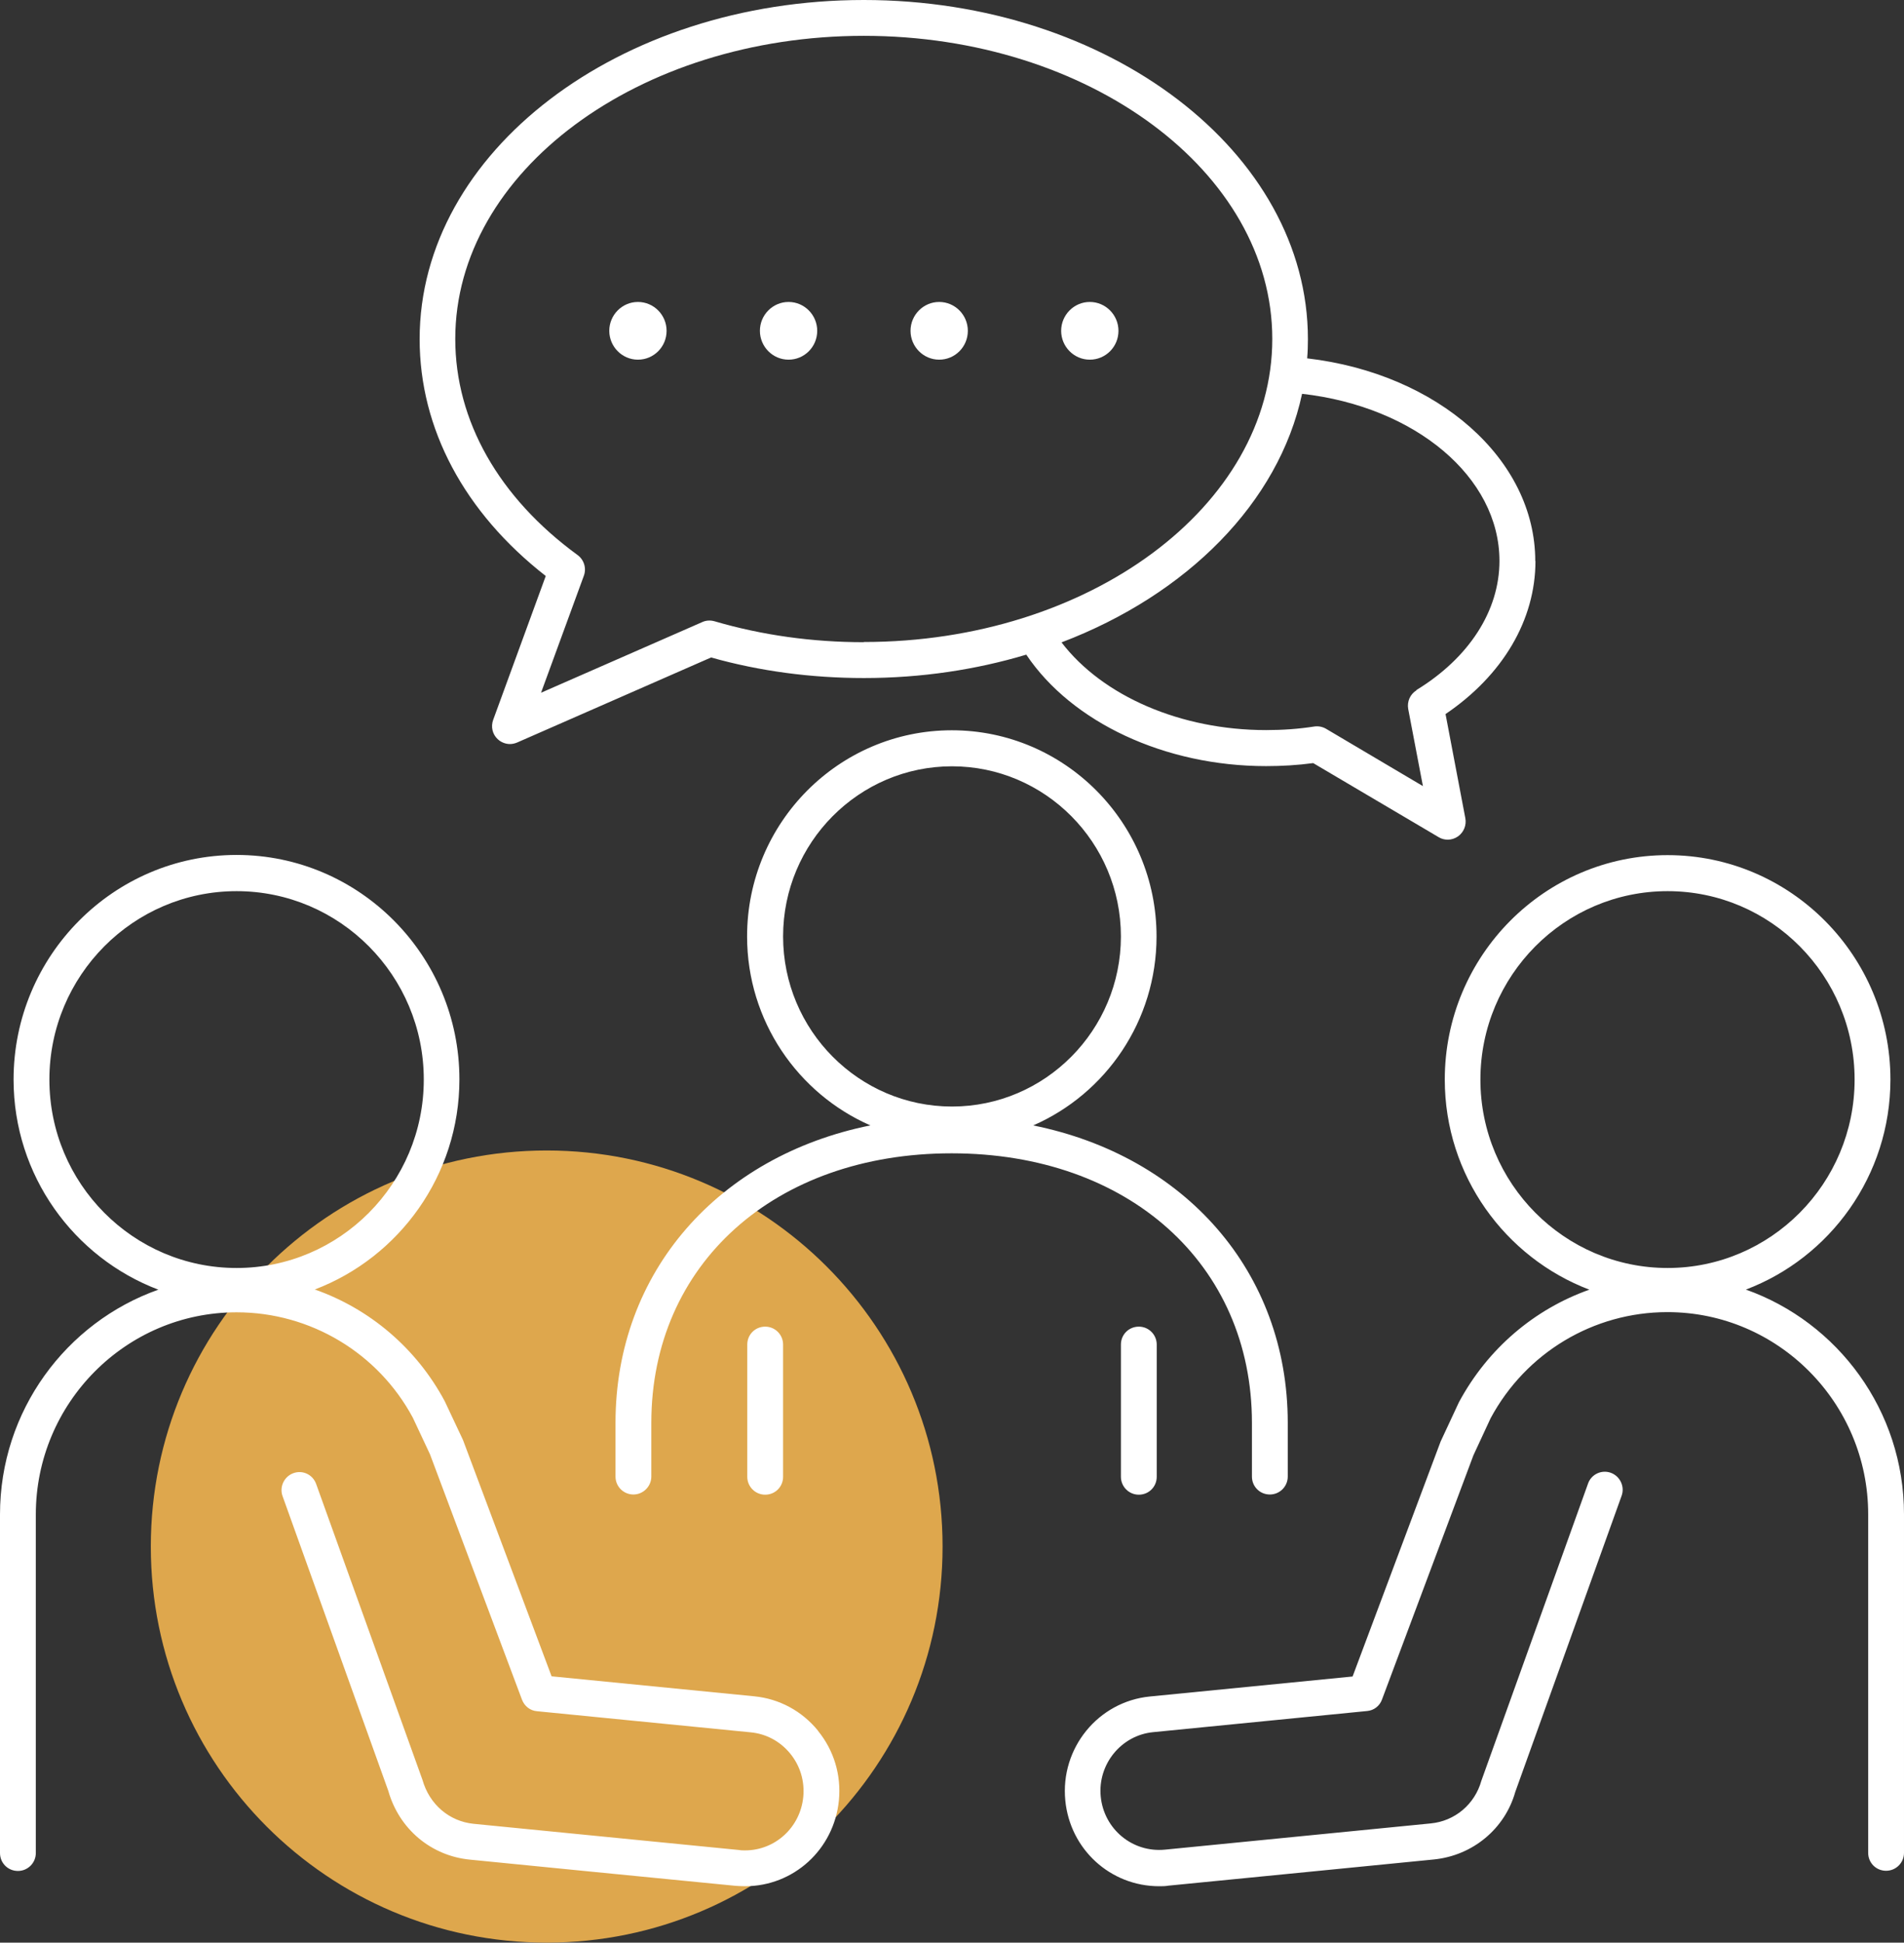
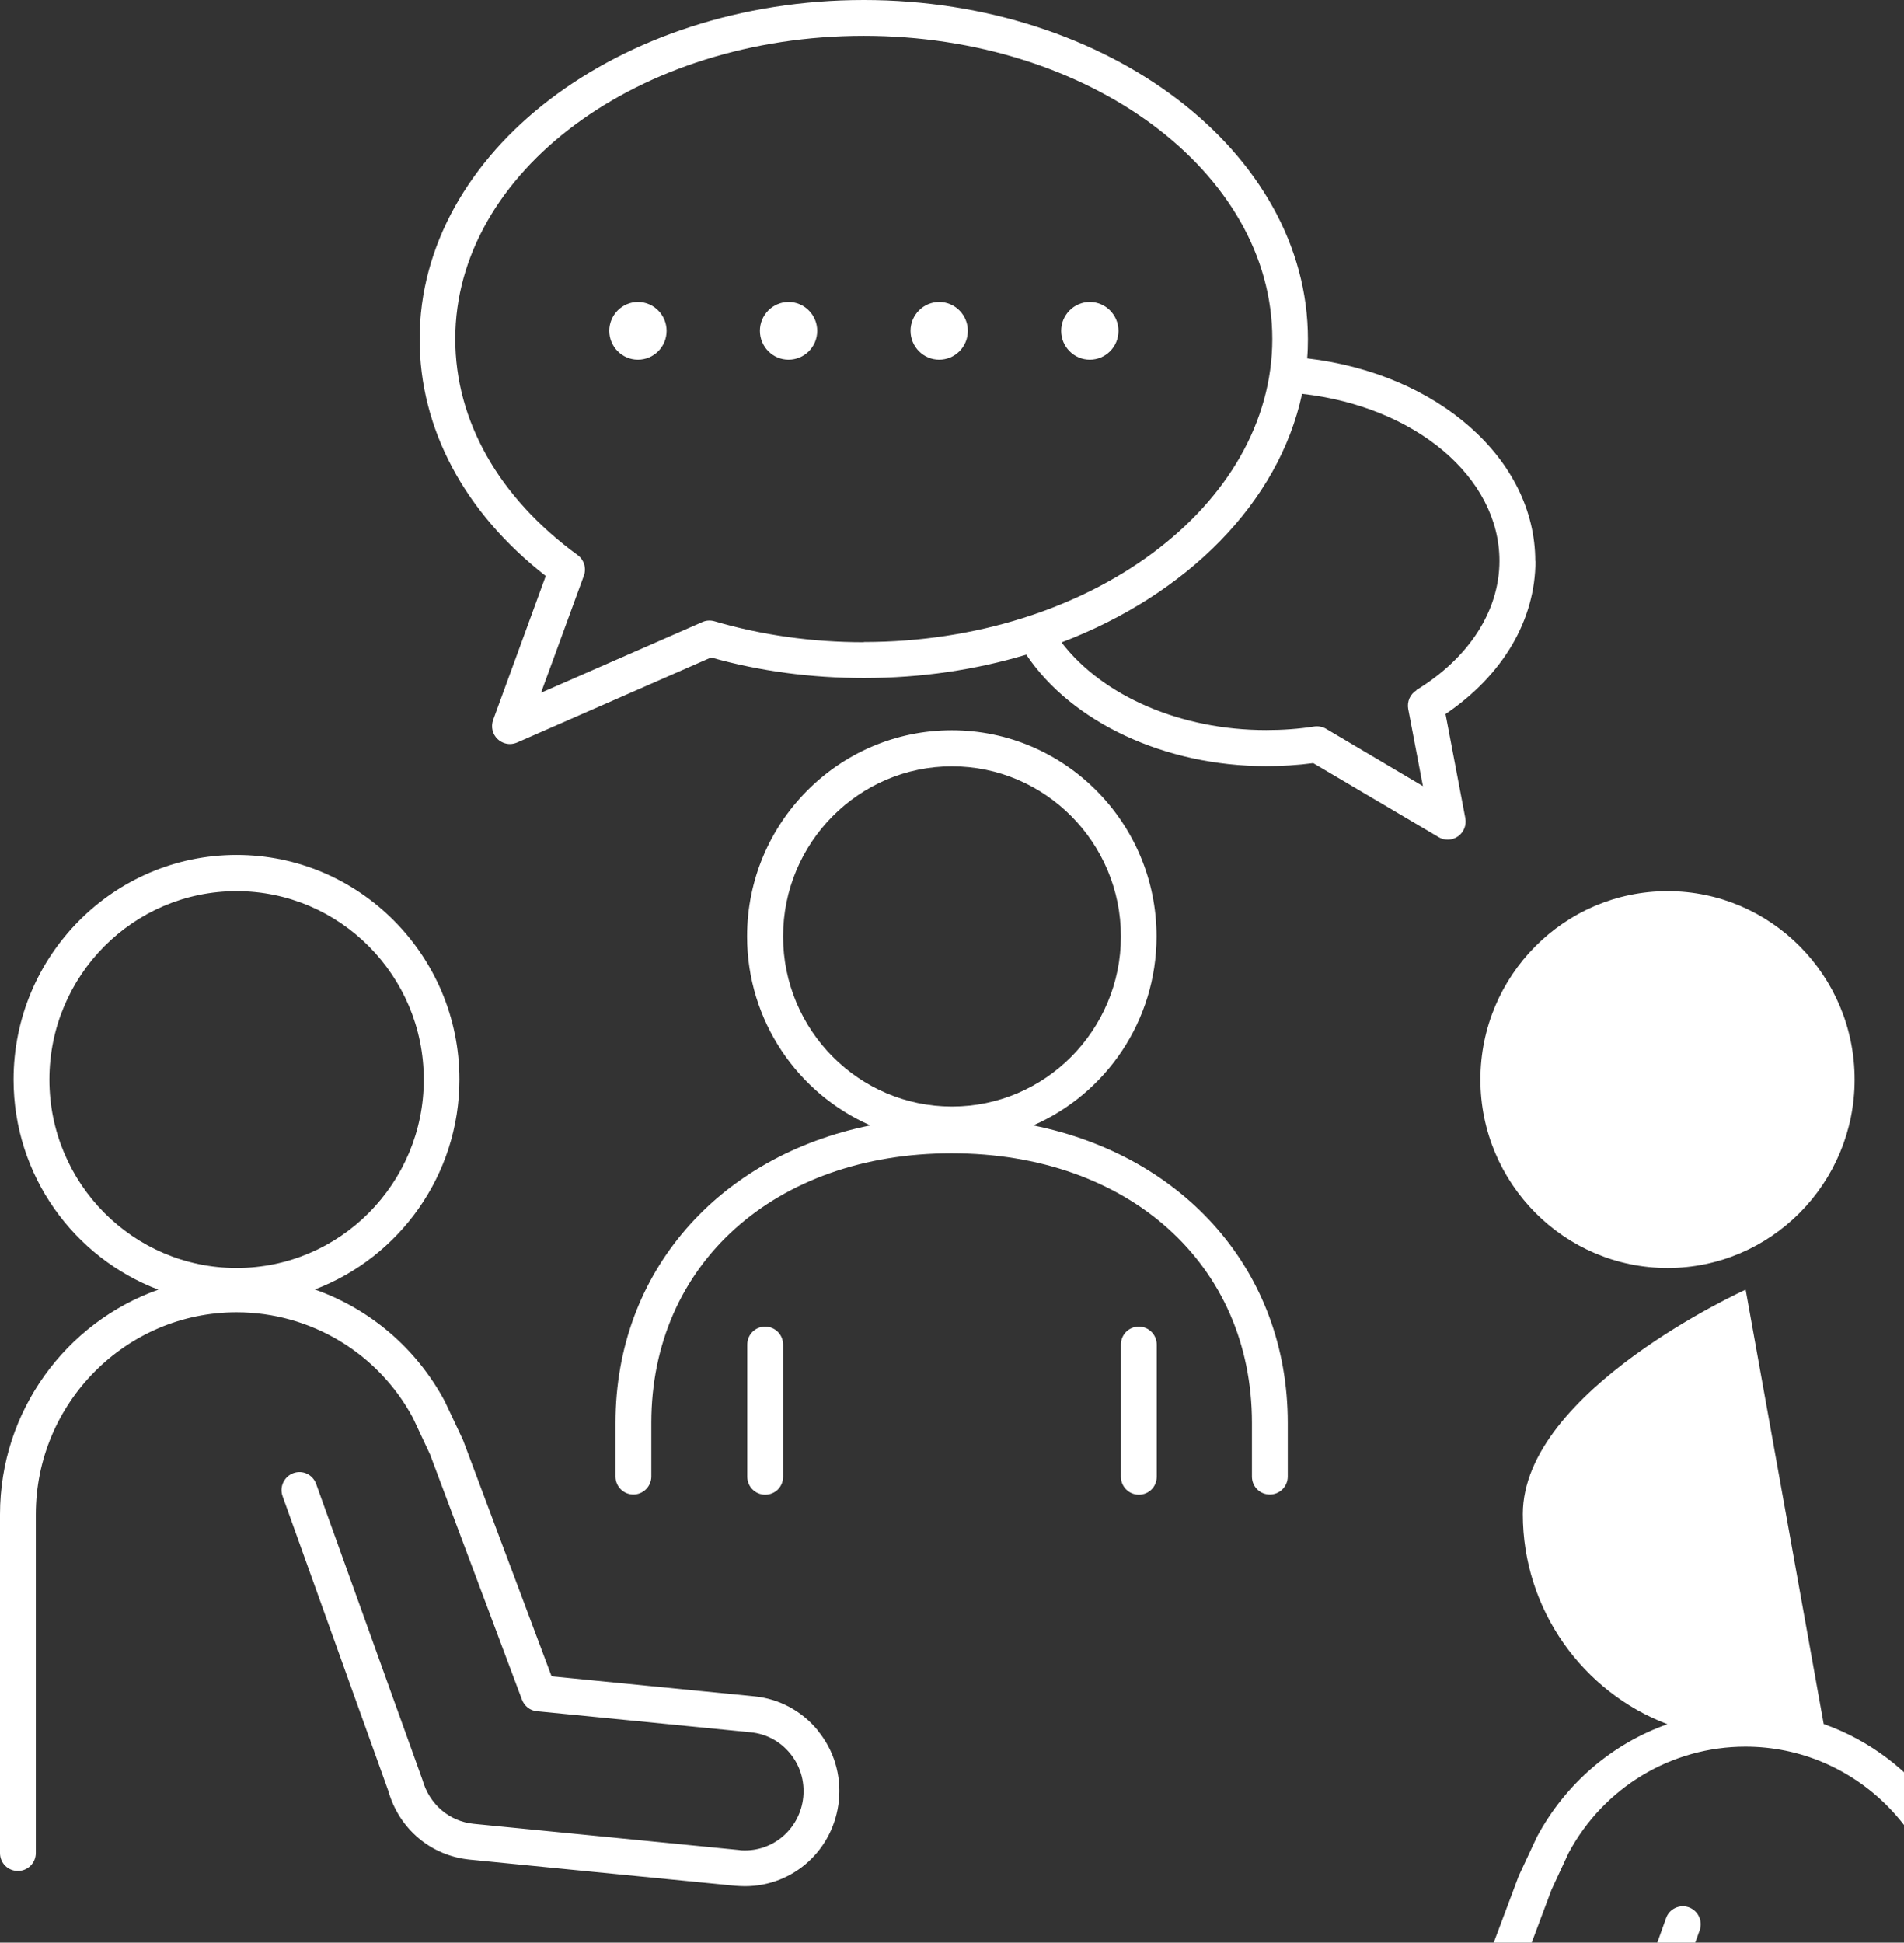
<svg xmlns="http://www.w3.org/2000/svg" viewBox="0 0 101 103">
  <rect x="0" y="0" width="101" height="103" fill="#333333" stroke="none" />
-   <path d="m29 103c11.6 0 21-9.4 21-21s-9.4-21-21-21-21 9.4-21 21 9.4 21 21 21z" fill="#dea74d" />
-   <path d="m43.39 91.76c-.85-1.04-2.05-1.69-3.38-1.82l-10.75-1.06-4.7-12.53-.97-2.06c-1.51-2.82-3.99-4.9-6.89-5.92 4.47-1.7 7.67-6.05 7.67-11.14 0-6.56-5.3-11.9-11.82-11.9s-11.83 5.34-11.83 11.91c0 5.09 3.2 9.44 7.68 11.14-4.89 1.73-8.4 6.42-8.4 11.92v17.95c0 .53.42.95.95.95s.95-.43.95-.95v-17.95c0-5.91 4.78-10.72 10.65-10.72 3.92 0 7.51 2.16 9.35 5.59l.91 1.94 4.88 13.01c.13.34.43.58.79.61l11.34 1.12c.83.08 1.57.48 2.1 1.13s.77 1.46.69 2.3c-.16 1.61-1.49 2.83-3.09 2.83-.1 0-.21 0-.31-.02l-14.09-1.39c-1.28-.13-2.34-1.02-2.71-2.33l-5.64-15.69c-.18-.5-.72-.75-1.21-.57s-.75.73-.57 1.22l5.61 15.63c.57 2.01 2.26 3.44 4.33 3.64l6.16.61 7.94.78c.17.01.33.02.49.02 2.58 0 4.72-1.95 4.98-4.55.13-1.34-.26-2.65-1.11-3.69zm-40.77-34.52c0-5.51 4.45-9.99 9.93-9.99s9.93 4.48 9.93 9.99-4.45 9.99-9.93 9.99-9.93-4.48-9.93-9.99zm89.98 11.14c4.48-1.69 7.68-6.05 7.68-11.14 0-6.56-5.3-11.9-11.82-11.9s-11.82 5.34-11.82 11.9c0 5.09 3.2 9.44 7.67 11.14-2.91 1.03-5.39 3.12-6.92 5.97l-.97 2.08-4.67 12.46-10.75 1.06c-2.75.27-4.76 2.74-4.49 5.51.25 2.59 2.39 4.55 4.98 4.55.16 0 .33 0 .49-.03l7.92-.78 6.17-.61c2.06-.21 3.76-1.63 4.31-3.58l5.64-15.7c.18-.49-.08-1.04-.57-1.22s-1.04.08-1.21.57l-5.66 15.76c-.35 1.25-1.41 2.14-2.69 2.26l-14.09 1.39c-1.74.17-3.24-1.1-3.41-2.81-.17-1.72 1.09-3.26 2.79-3.42l11.34-1.12c.36-.03.67-.27.79-.61l4.85-12.95.91-1.96c1.87-3.48 5.46-5.63 9.38-5.63 5.87 0 10.65 4.81 10.65 10.72v17.95c0 .53.42.95.95.95s.95-.43.95-.95v-17.95c0-5.5-3.51-10.19-8.4-11.92zm-14.07-11.14c0-5.51 4.45-9.99 9.93-9.99s9.92 4.48 9.92 9.99-4.45 9.99-9.92 9.99-9.93-4.48-9.93-9.99zm-23.72 2.43c3.85-1.68 6.54-5.54 6.54-10.02 0-6.03-4.87-10.93-10.86-10.93s-10.86 4.9-10.86 10.93c0 4.48 2.7 8.34 6.54 10.02-8.04 1.62-13.52 7.76-13.52 15.77v2.85c0 .53.43.95.95.95s.95-.43.95-.95v-2.85c0-8.41 6.55-14.29 15.93-14.29s15.93 5.88 15.93 14.29v2.85c0 .53.42.95.95.95s.95-.43.95-.95v-2.85c0-8.02-5.47-14.15-13.51-15.77zm-13.27-10.02c0-4.97 4.02-9.02 8.96-9.02s8.96 4.05 8.96 9.02-4.02 9.02-8.96 9.02-8.96-4.05-8.96-9.02zm0 21.64v7.01c0 .53-.42.95-.95.95s-.95-.43-.95-.95v-7.01c0-.53.42-.95.95-.95s.95.43.95.95zm19.82 0v7.01c0 .53-.42.95-.95.95s-.95-.43-.95-.95v-7.01c0-.53.42-.95.95-.95s.95.43.95.95zm20.08-41.54c0-5.4-5.16-9.94-12.1-10.75.03-.34.04-.68.04-1.02 0-9.91-10.57-17.98-23.56-17.98s-23.56 8.06-23.56 17.98c0 4.75 2.37 9.19 6.69 12.56l-2.79 7.63c-.13.36-.04.76.24 1.02.18.17.42.26.65.26.13 0 .26-.03.38-.08l10.29-4.51c2.59.73 5.32 1.09 8.11 1.09 3.04 0 5.94-.44 8.61-1.24 2.42 3.6 7.36 5.91 12.72 5.91.84 0 1.68-.05 2.5-.16l6.66 3.93c.15.09.31.13.48.13.19 0 .38-.06.55-.18.3-.22.45-.59.38-.96l-1.05-5.52c3.04-2.06 4.77-4.99 4.77-8.12zm-35.62 4.3c-2.73 0-5.39-.37-7.92-1.11-.21-.06-.44-.05-.64.04l-8.56 3.75 2.27-6.2c.15-.4.01-.85-.33-1.1-4.18-3.05-6.49-7.12-6.49-11.46 0-8.86 9.72-16.07 21.67-16.07s21.67 7.21 21.67 16.07-9.72 16.07-21.67 16.07zm29.32 2.55c-.34.21-.51.6-.44.99l.78 4.09-5.14-3.04c-.19-.11-.41-.15-.62-.12-.83.13-1.69.19-2.56.19-4.52 0-8.67-1.8-10.85-4.65 6.65-2.53 11.52-7.4 12.76-13.18 6.01.68 10.47 4.42 10.47 8.86 0 2.64-1.61 5.14-4.41 6.85zm-39.78-19.06c0 .85-.68 1.53-1.52 1.53s-1.52-.69-1.52-1.53.68-1.53 1.52-1.53 1.52.69 1.52 1.53zm7.99 0c0 .85-.68 1.53-1.52 1.53s-1.52-.69-1.52-1.53.68-1.53 1.52-1.53 1.52.69 1.52 1.53zm7.99 0c0 .85-.68 1.53-1.52 1.53s-1.52-.69-1.52-1.53.68-1.53 1.52-1.53 1.52.69 1.52 1.53zm7.99 0c0 .85-.68 1.53-1.52 1.53s-1.52-.69-1.52-1.53.68-1.53 1.52-1.53 1.52.69 1.52 1.53z" fill="#fff" />
+   <path d="m43.39 91.76c-.85-1.04-2.05-1.69-3.38-1.82l-10.75-1.06-4.7-12.53-.97-2.06c-1.51-2.82-3.99-4.9-6.89-5.92 4.47-1.7 7.67-6.05 7.67-11.14 0-6.56-5.3-11.9-11.82-11.9s-11.83 5.34-11.83 11.91c0 5.09 3.2 9.44 7.68 11.14-4.89 1.73-8.4 6.42-8.4 11.92v17.95c0 .53.42.95.95.95s.95-.43.95-.95v-17.95c0-5.91 4.78-10.72 10.65-10.72 3.92 0 7.51 2.16 9.35 5.59l.91 1.94 4.88 13.01c.13.34.43.58.79.61l11.34 1.12c.83.08 1.57.48 2.1 1.13s.77 1.46.69 2.3c-.16 1.61-1.49 2.83-3.09 2.83-.1 0-.21 0-.31-.02l-14.09-1.39c-1.28-.13-2.34-1.02-2.71-2.33l-5.64-15.69c-.18-.5-.72-.75-1.21-.57s-.75.73-.57 1.22l5.61 15.63c.57 2.01 2.26 3.44 4.33 3.64l6.16.61 7.94.78c.17.01.33.02.49.02 2.58 0 4.72-1.95 4.98-4.55.13-1.34-.26-2.65-1.11-3.69zm-40.77-34.52c0-5.51 4.45-9.99 9.93-9.99s9.93 4.48 9.93 9.99-4.45 9.99-9.93 9.99-9.93-4.48-9.93-9.99zm89.98 11.14s-11.82 5.34-11.82 11.9c0 5.09 3.2 9.44 7.67 11.14-2.91 1.03-5.39 3.12-6.92 5.97l-.97 2.08-4.67 12.46-10.75 1.06c-2.75.27-4.76 2.74-4.49 5.51.25 2.59 2.39 4.55 4.98 4.55.16 0 .33 0 .49-.03l7.92-.78 6.17-.61c2.06-.21 3.76-1.63 4.31-3.58l5.64-15.7c.18-.49-.08-1.04-.57-1.22s-1.04.08-1.21.57l-5.66 15.76c-.35 1.25-1.41 2.14-2.69 2.26l-14.09 1.39c-1.74.17-3.24-1.1-3.41-2.81-.17-1.72 1.09-3.26 2.79-3.42l11.34-1.12c.36-.03.67-.27.79-.61l4.85-12.95.91-1.96c1.87-3.48 5.46-5.63 9.38-5.63 5.87 0 10.65 4.81 10.65 10.72v17.95c0 .53.42.95.95.95s.95-.43.95-.95v-17.95c0-5.5-3.51-10.19-8.4-11.92zm-14.07-11.14c0-5.51 4.45-9.99 9.93-9.99s9.92 4.48 9.92 9.99-4.45 9.99-9.92 9.99-9.93-4.48-9.93-9.99zm-23.72 2.43c3.85-1.68 6.54-5.54 6.54-10.02 0-6.03-4.87-10.93-10.86-10.93s-10.86 4.9-10.86 10.93c0 4.48 2.7 8.34 6.54 10.02-8.04 1.62-13.52 7.76-13.52 15.77v2.85c0 .53.43.95.95.95s.95-.43.95-.95v-2.85c0-8.41 6.55-14.29 15.93-14.29s15.93 5.88 15.93 14.29v2.85c0 .53.42.95.95.95s.95-.43.95-.95v-2.85c0-8.02-5.47-14.15-13.51-15.77zm-13.27-10.02c0-4.97 4.02-9.02 8.96-9.02s8.96 4.05 8.96 9.02-4.02 9.02-8.96 9.02-8.96-4.05-8.96-9.02zm0 21.64v7.01c0 .53-.42.95-.95.95s-.95-.43-.95-.95v-7.01c0-.53.42-.95.95-.95s.95.43.95.95zm19.82 0v7.01c0 .53-.42.95-.95.95s-.95-.43-.95-.95v-7.01c0-.53.42-.95.95-.95s.95.43.95.95zm20.08-41.54c0-5.4-5.16-9.94-12.1-10.75.03-.34.04-.68.04-1.02 0-9.91-10.57-17.98-23.56-17.98s-23.56 8.06-23.56 17.98c0 4.75 2.37 9.19 6.69 12.56l-2.79 7.63c-.13.36-.04.76.24 1.02.18.17.42.26.65.26.13 0 .26-.03.38-.08l10.29-4.51c2.59.73 5.32 1.09 8.11 1.09 3.04 0 5.94-.44 8.61-1.24 2.42 3.6 7.36 5.91 12.72 5.91.84 0 1.68-.05 2.5-.16l6.66 3.93c.15.09.31.13.48.13.19 0 .38-.06.55-.18.3-.22.45-.59.38-.96l-1.05-5.52c3.04-2.06 4.77-4.99 4.77-8.12zm-35.62 4.3c-2.73 0-5.39-.37-7.92-1.11-.21-.06-.44-.05-.64.04l-8.56 3.75 2.27-6.2c.15-.4.01-.85-.33-1.1-4.18-3.05-6.49-7.12-6.49-11.46 0-8.86 9.72-16.07 21.67-16.07s21.67 7.21 21.67 16.07-9.72 16.07-21.67 16.07zm29.32 2.55c-.34.21-.51.6-.44.99l.78 4.09-5.14-3.04c-.19-.11-.41-.15-.62-.12-.83.13-1.69.19-2.56.19-4.52 0-8.67-1.8-10.85-4.65 6.65-2.53 11.52-7.4 12.76-13.18 6.01.68 10.47 4.42 10.47 8.86 0 2.64-1.61 5.14-4.41 6.85zm-39.78-19.06c0 .85-.68 1.53-1.52 1.53s-1.52-.69-1.52-1.53.68-1.53 1.52-1.53 1.52.69 1.52 1.53zm7.99 0c0 .85-.68 1.53-1.52 1.53s-1.52-.69-1.52-1.53.68-1.53 1.52-1.53 1.52.69 1.52 1.53zm7.99 0c0 .85-.68 1.53-1.52 1.53s-1.52-.69-1.52-1.53.68-1.53 1.52-1.53 1.52.69 1.52 1.53zm7.99 0c0 .85-.68 1.53-1.52 1.53s-1.52-.69-1.52-1.53.68-1.53 1.52-1.53 1.52.69 1.52 1.53z" fill="#fff" />
</svg>